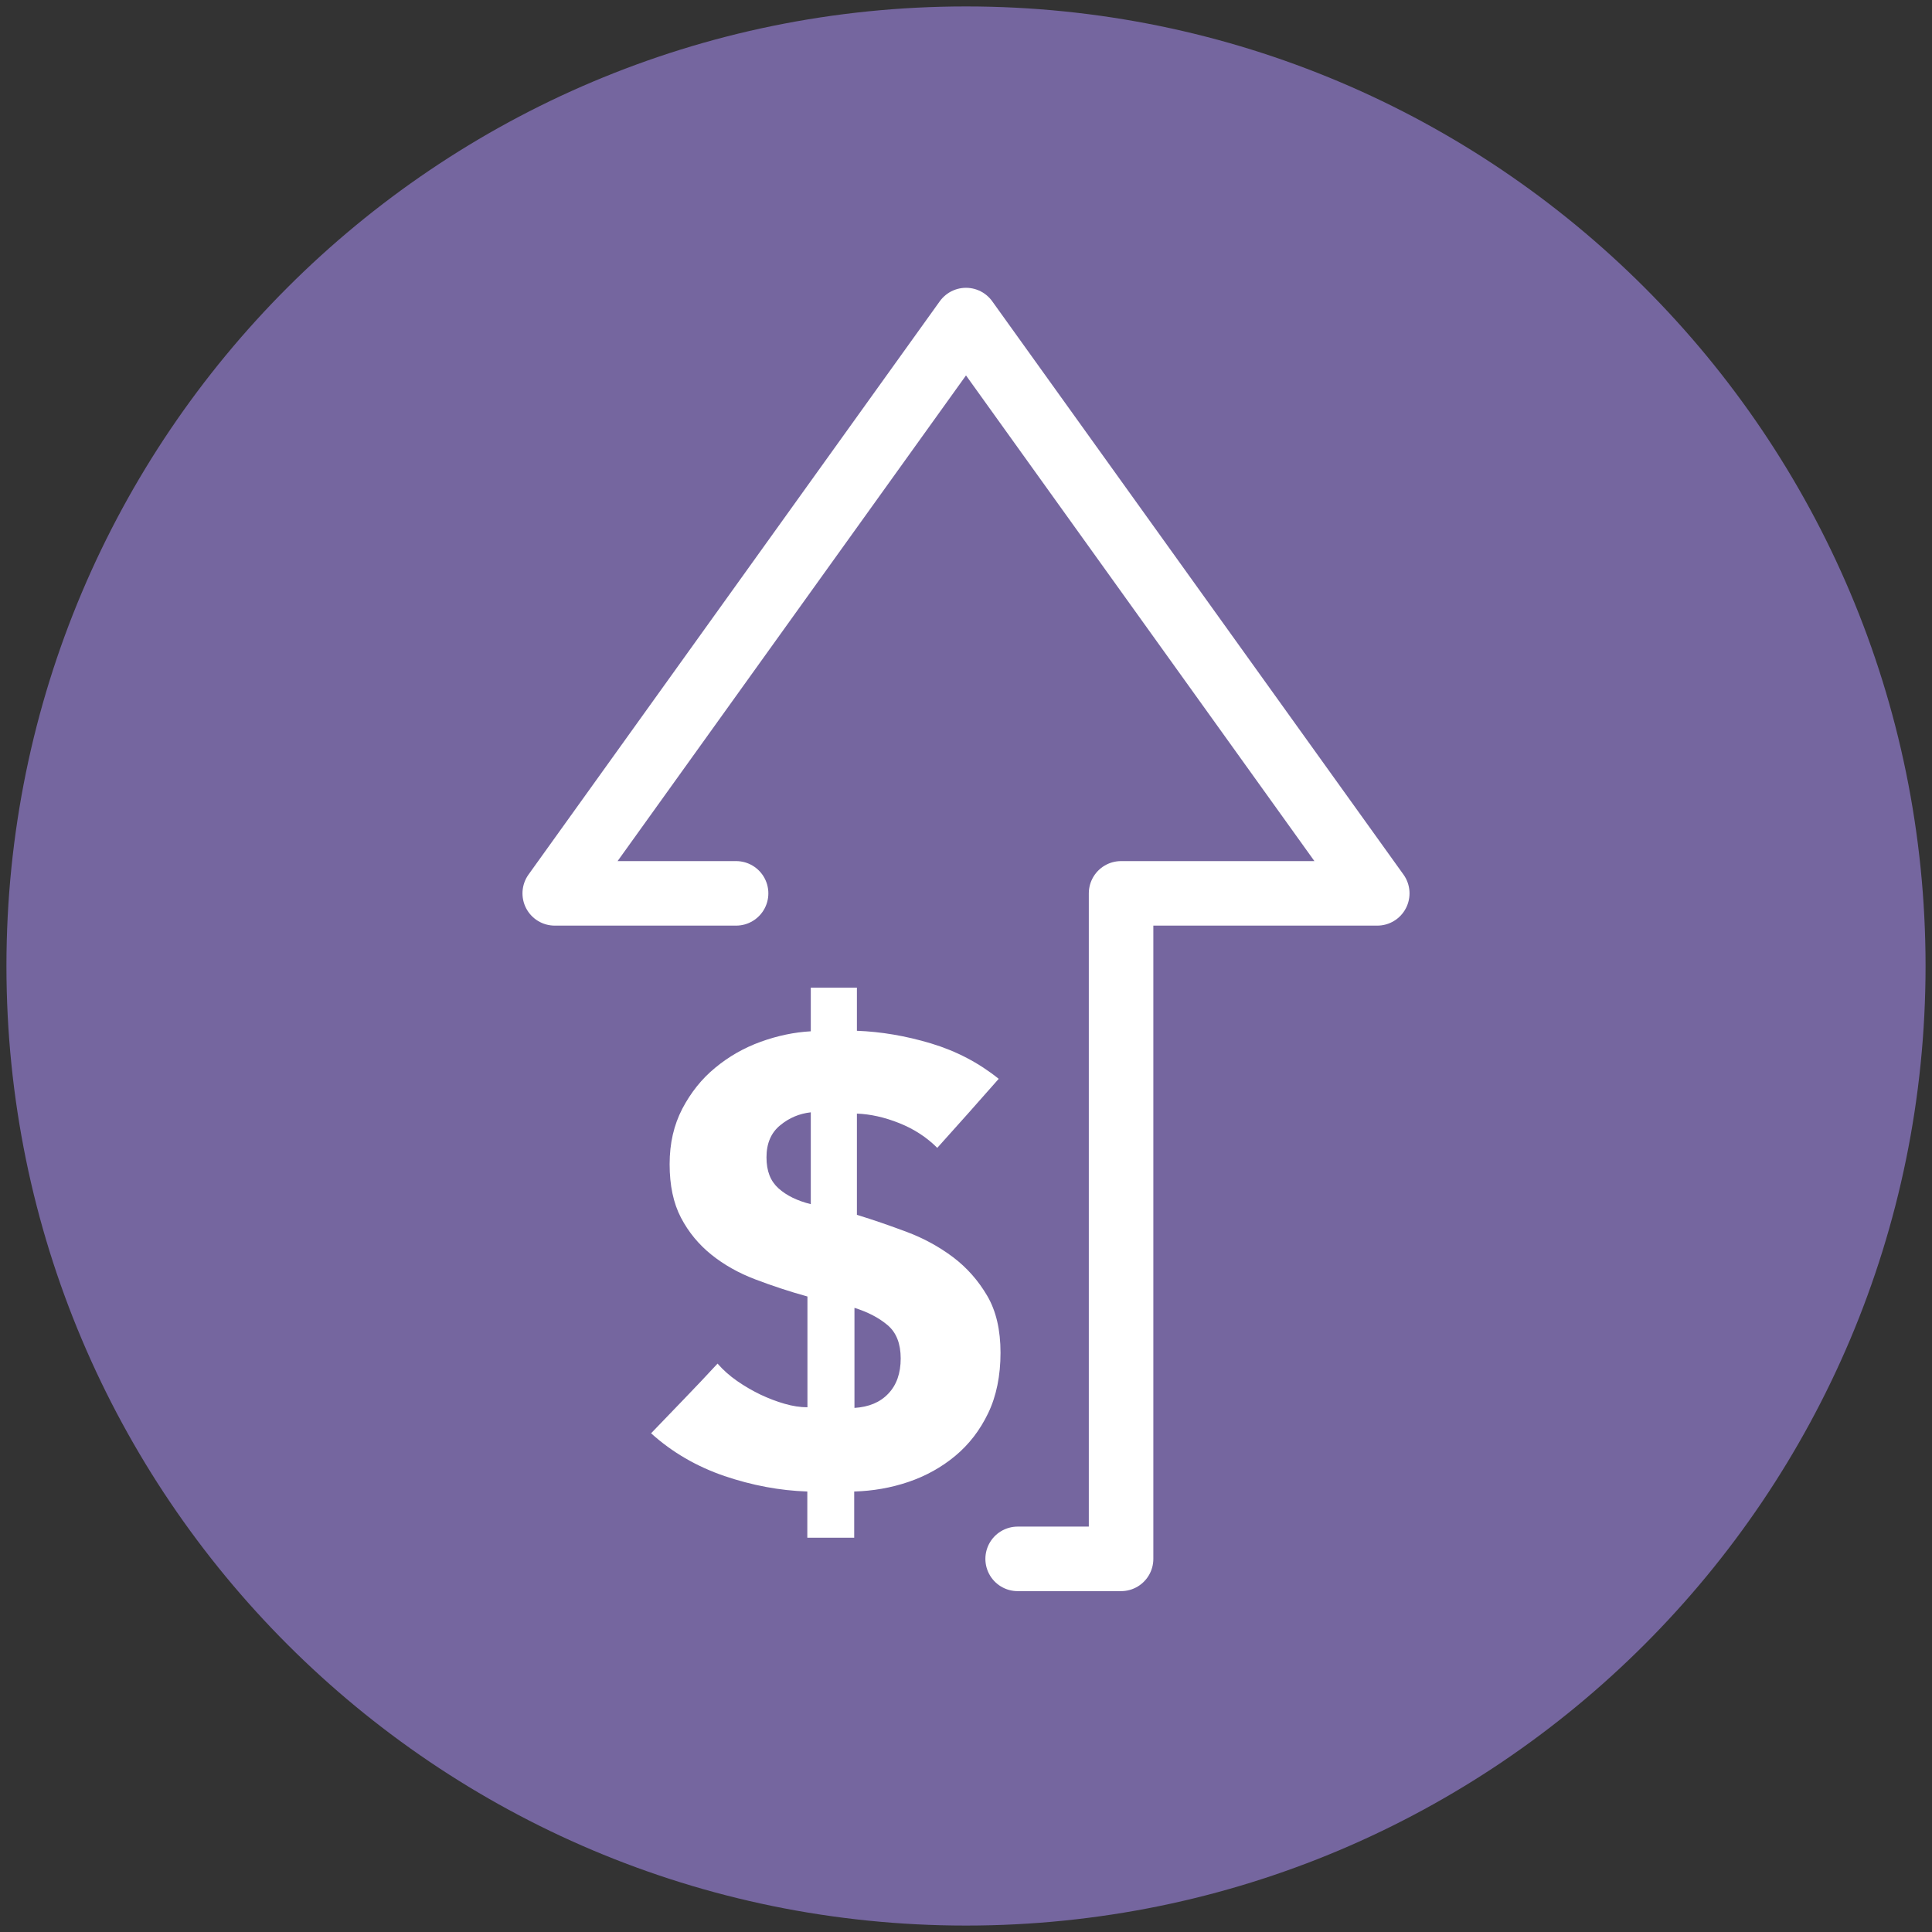
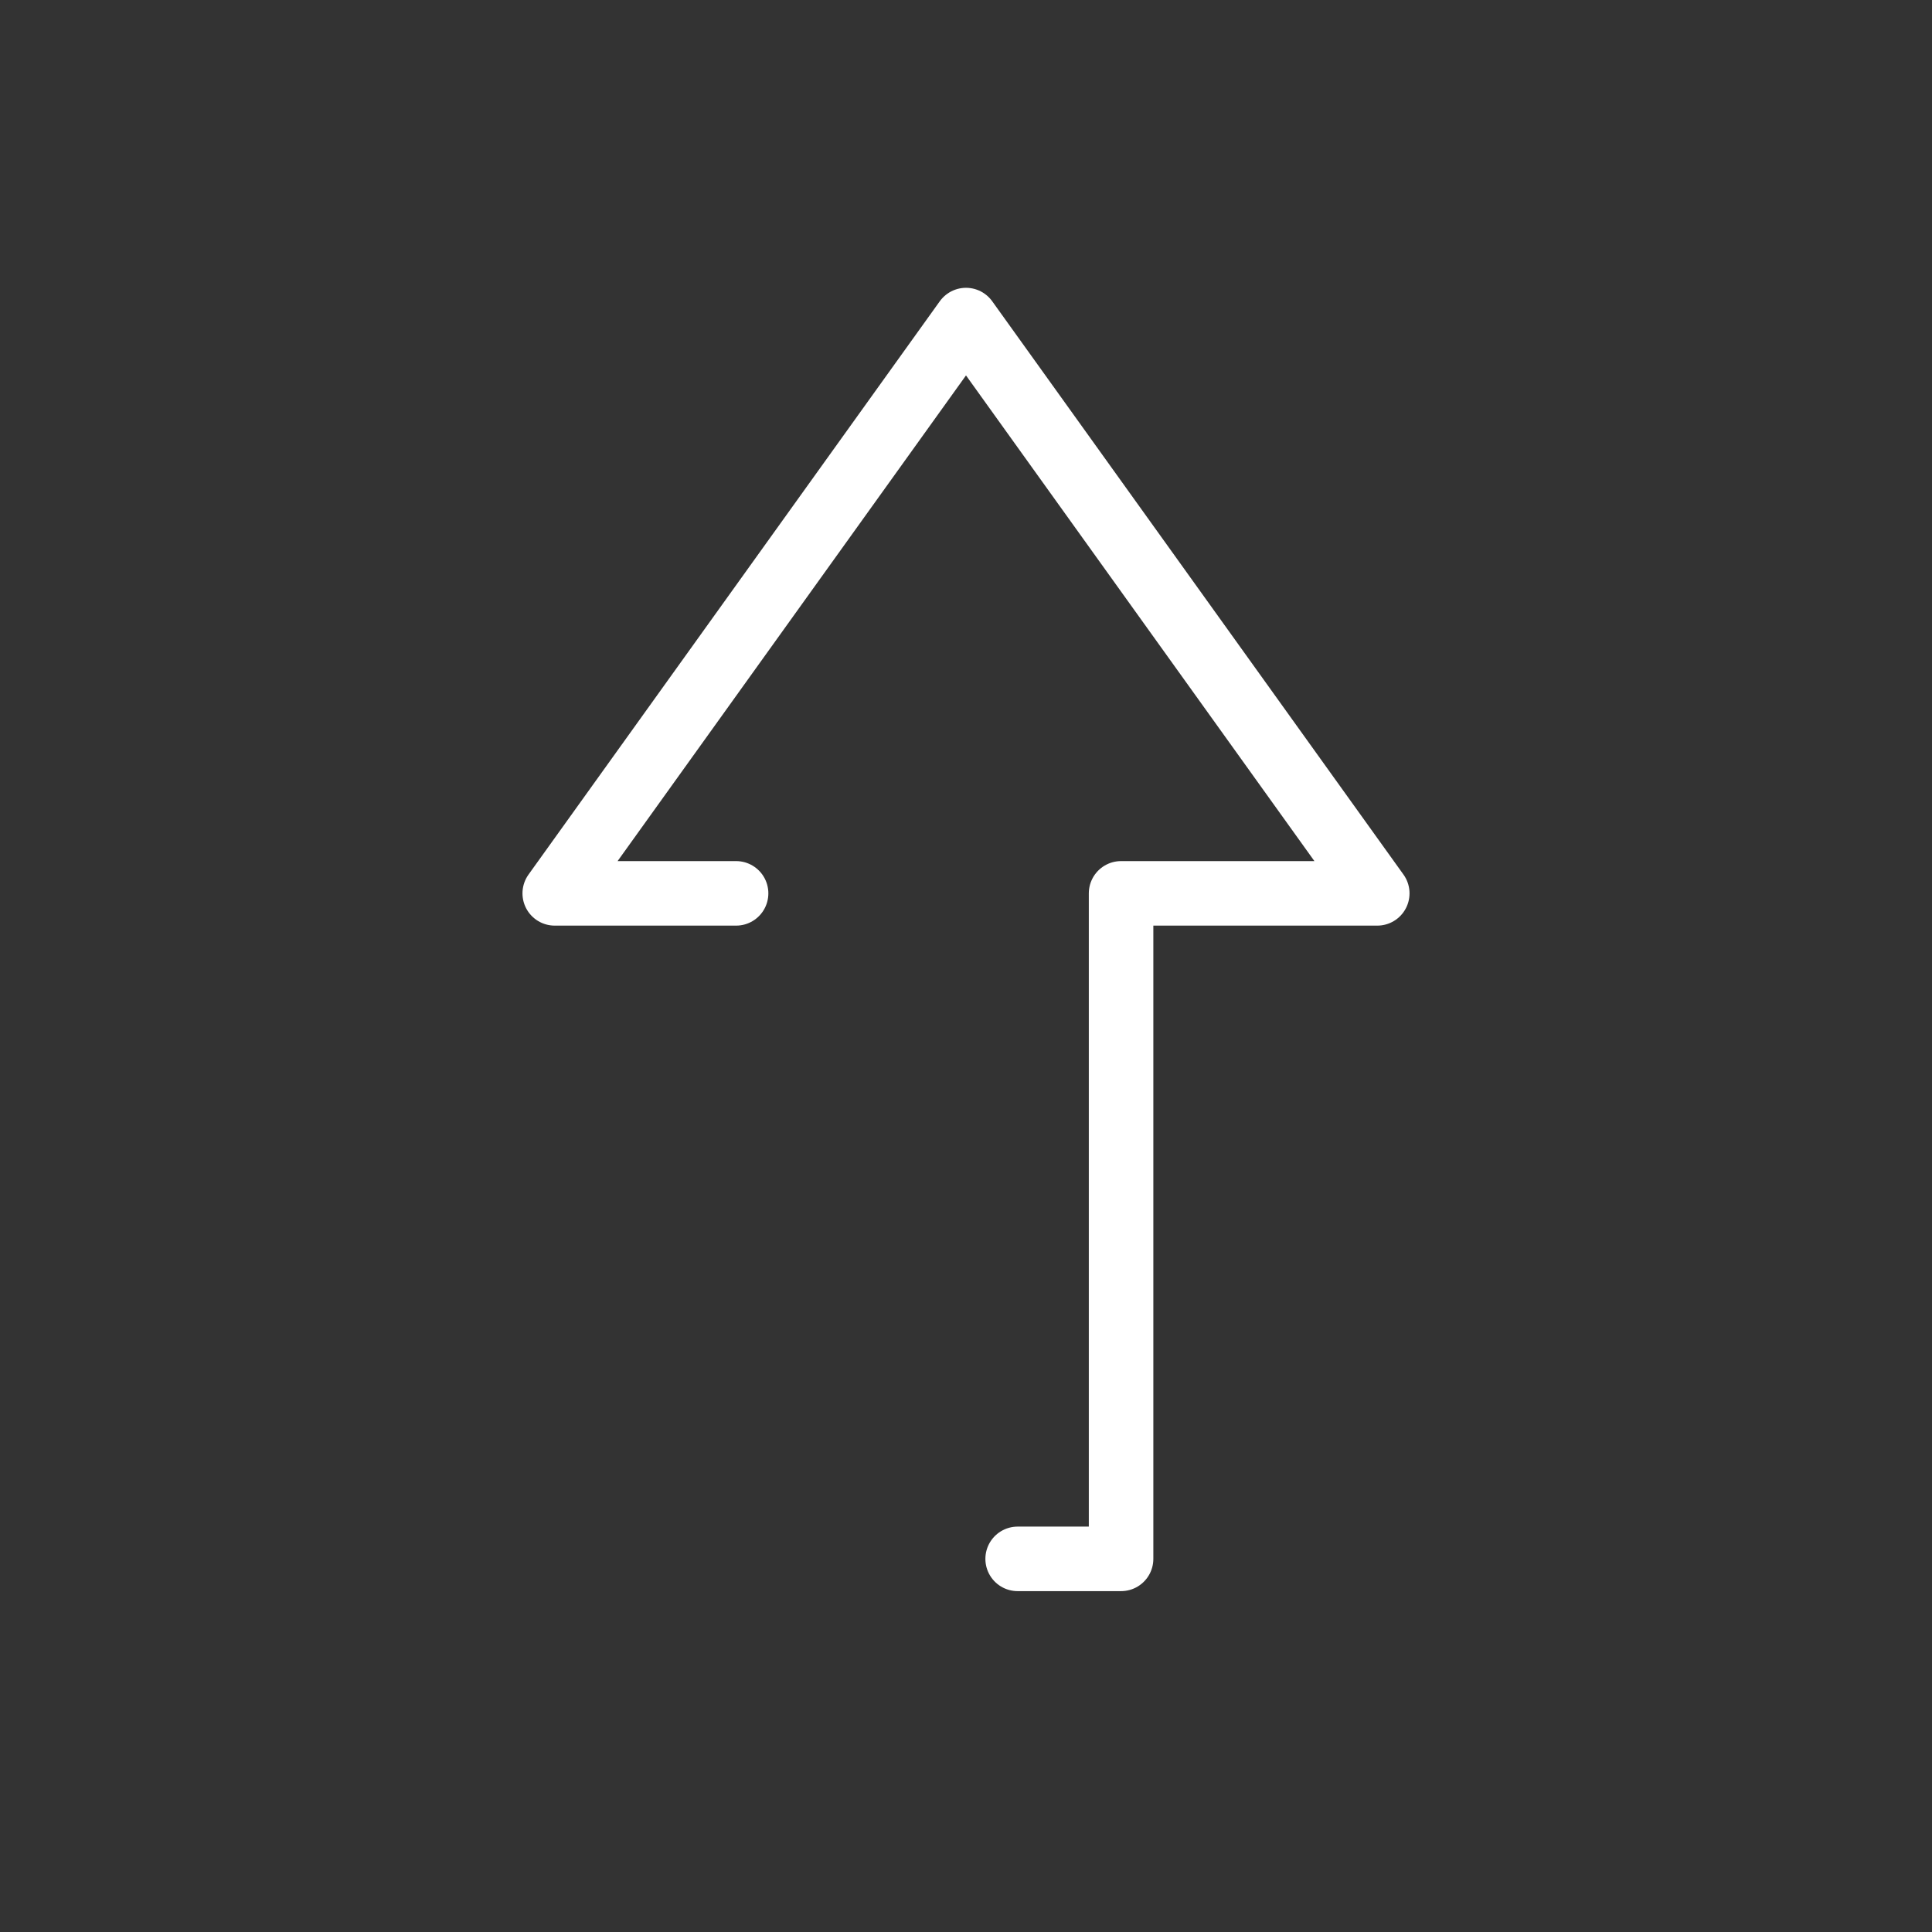
<svg xmlns="http://www.w3.org/2000/svg" id="Layer_1" viewBox="0 0 150 150">
  <rect x="0" y="0" width="150" height="150" fill="#333333" stroke="none" />
  <defs>
    <style>.cls-1{fill:none;stroke:#fff;stroke-linecap:round;stroke-linejoin:round;stroke-width:5.01px;}.cls-2{fill:#fff;}.cls-2,.cls-3{stroke-width:0px;}.cls-3{fill:#75669f;}</style>
  </defs>
-   <path class="cls-3" d="M75,149.5c41.14,0,74.5-33.35,74.5-74.5S116.14.5,75,.5.5,33.85.5,75s33.36,74.5,74.5,74.5" />
-   <path class="cls-2" d="M66.53,80.03c1.87.07,3.78.39,5.75.98,1.96.59,3.72,1.51,5.26,2.75-1.61,1.83-3.2,3.62-4.77,5.36-.82-.82-1.8-1.46-2.95-1.92-1.15-.46-2.25-.7-3.29-.74v7.86c1.28.39,2.57.84,3.88,1.33,1.31.49,2.51,1.15,3.59,1.96,1.08.82,1.96,1.82,2.65,3,.69,1.18,1.03,2.65,1.03,4.42s-.32,3.36-.96,4.69c-.64,1.33-1.49,2.43-2.56,3.32-1.06.88-2.28,1.56-3.64,2.02-1.36.46-2.76.7-4.2.74v3.59h-3.64v-3.59c-2.13-.07-4.27-.47-6.43-1.2-2.16-.74-4.06-1.84-5.7-3.32.85-.88,1.71-1.78,2.58-2.68.87-.9,1.73-1.81,2.58-2.73.43.49.93.94,1.52,1.35.59.41,1.2.76,1.82,1.06.62.29,1.24.53,1.87.71.62.18,1.21.27,1.77.27v-8.6c-1.41-.39-2.76-.84-4.05-1.33-1.29-.49-2.43-1.13-3.41-1.92-.98-.79-1.77-1.74-2.36-2.87-.59-1.13-.88-2.51-.88-4.15s.33-3.04.98-4.3c.66-1.26,1.51-2.33,2.56-3.19,1.05-.87,2.22-1.54,3.54-2.02,1.31-.47,2.6-.74,3.88-.81v-3.39h3.58v3.34ZM62.95,86.36c-.89.1-1.68.43-2.38,1.01-.7.57-1.06,1.4-1.06,2.48s.31,1.85.93,2.41c.62.56,1.46.97,2.51,1.23v-7.12ZM66.34,109.31c1.11-.07,1.99-.43,2.63-1.11.64-.67.96-1.58.96-2.73s-.34-2.01-1.01-2.58c-.67-.57-1.53-1.02-2.58-1.35v7.76Z" />
  <polyline class="cls-1" points="57.15 69.36 43.07 69.36 75 24.85 106.93 69.36 87.04 69.36 87.04 121.03 79.01 121.03" />
</svg>